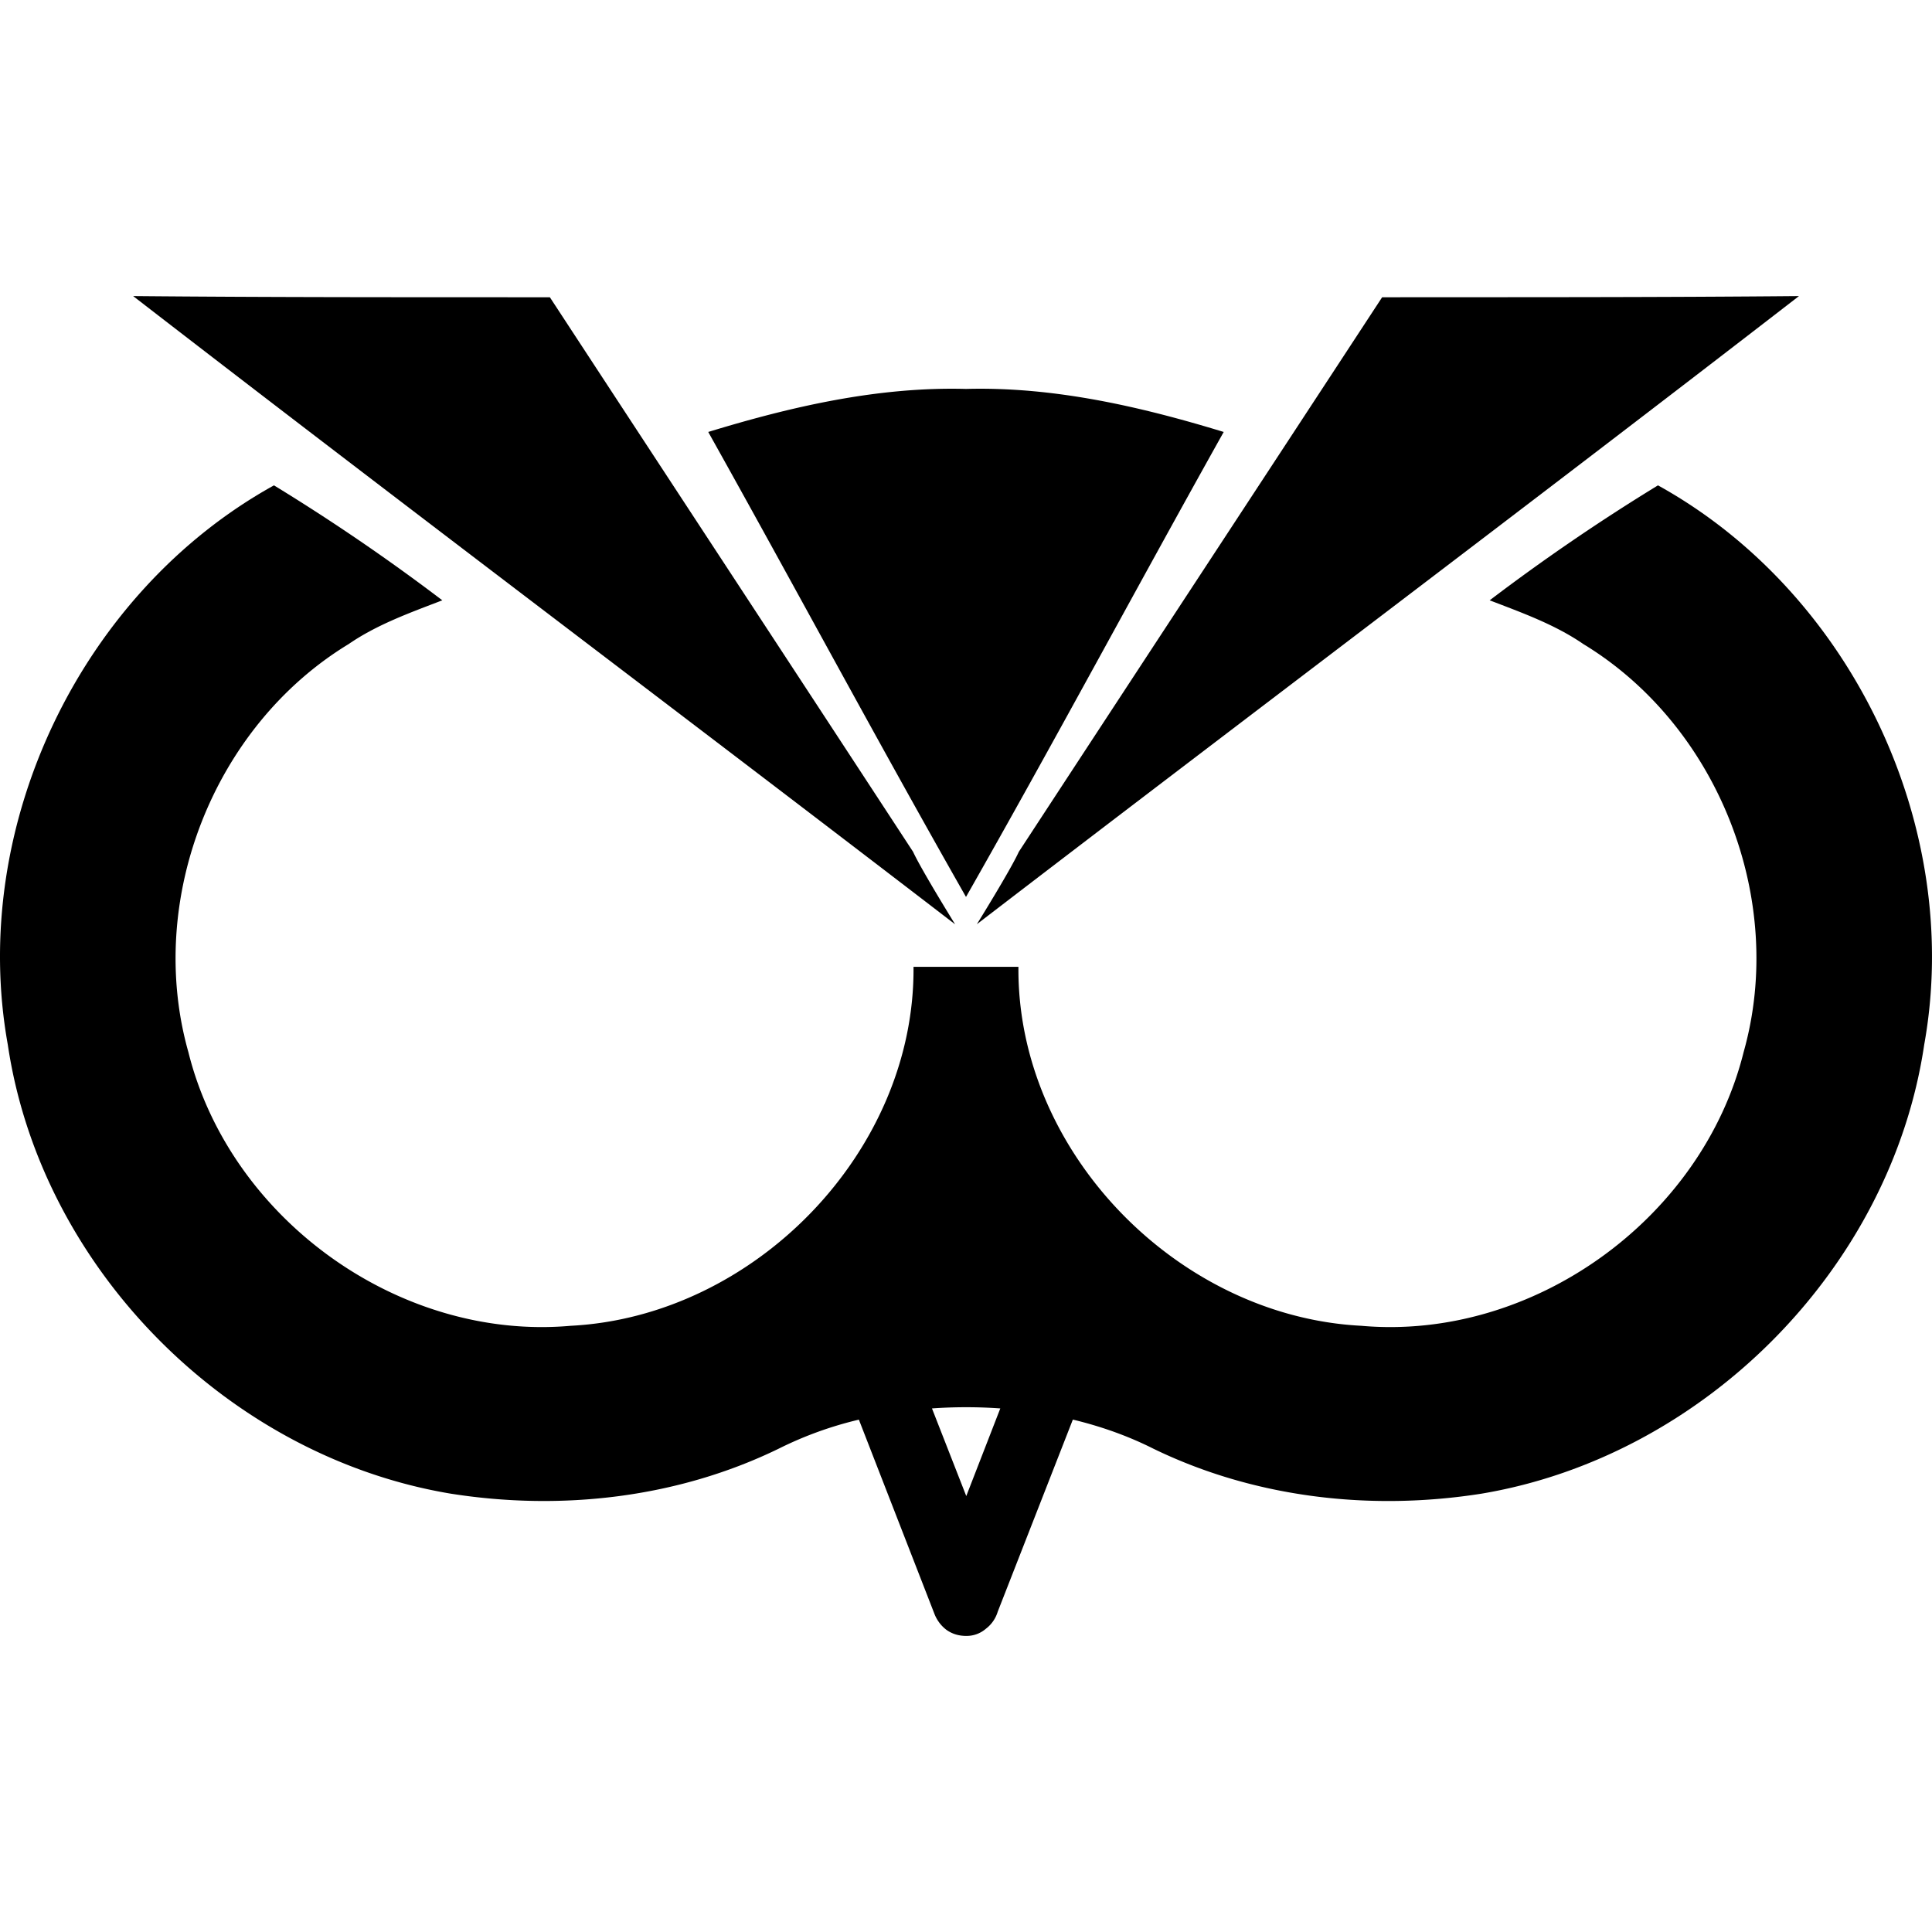
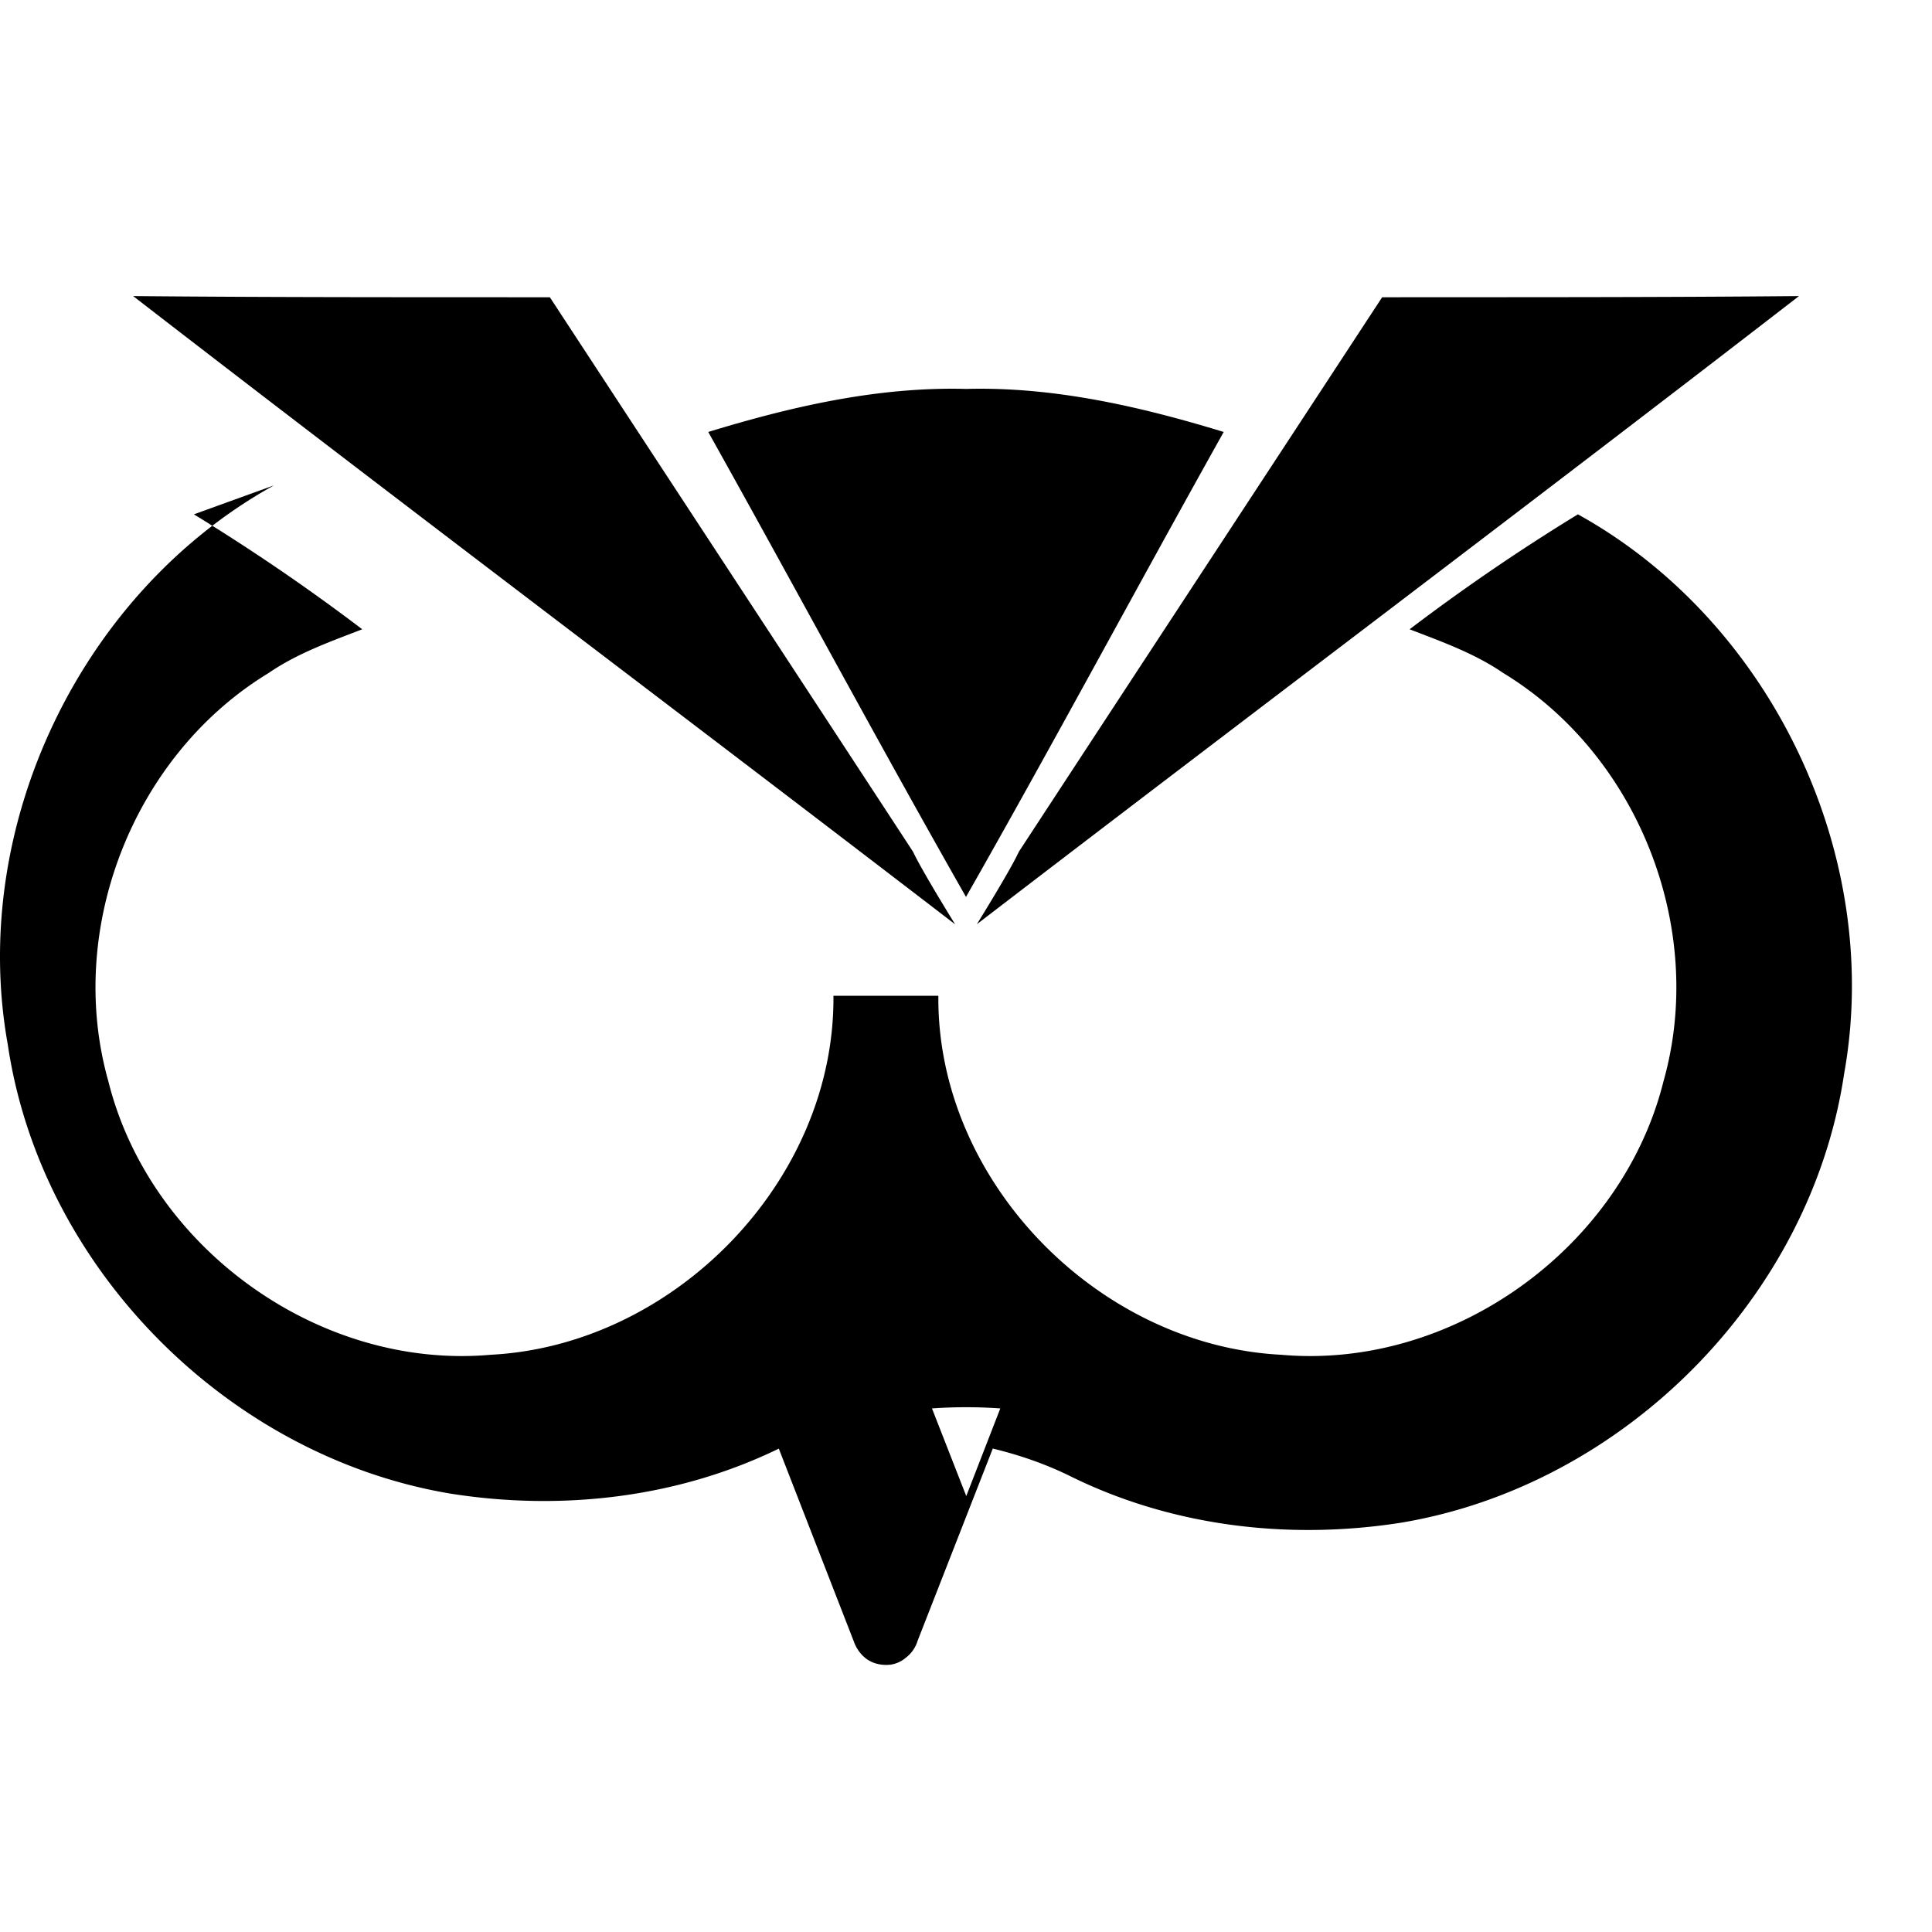
<svg xmlns="http://www.w3.org/2000/svg" viewBox="0 0 36 36" fill="#000000">
-   <path d="M2.481 5.517c5.083 3.93 10.22 7.793 15.316 11.706 0 0-.63-1.017-.783-1.351-2.253-3.446-4.513-6.888-6.768-10.333-2.588-.001-5.177.002-7.765-.022zm31.038 0c-2.588.024-5.177.02-7.765.022-2.255 3.445-4.516 6.887-6.77 10.333-.15.333-.782 1.35-.782 1.35C23.3 13.31 28.436 9.448 33.52 5.518ZM18 7.247c-1.636-.044-3.249.327-4.803.802 1.612 2.881 3.17 5.795 4.803 8.664 1.634-2.87 3.19-5.783 4.802-8.664-1.554-.475-3.165-.846-4.802-.802ZM5.105 9.044C1.5 11.039-.585 15.405.145 19.464c.617 4.165 4.1 7.672 8.247 8.367 2.066.327 4.23.082 6.12-.838a6.88 6.88 0 0 1 1.492-.54l1.416 3.64c.05.114.123.208.22.28.106.074.227.11.365.11a.55.55 0 0 0 .366-.134.626.626 0 0 0 .22-.317l1.4-3.58c.53.127 1.035.308 1.496.54 1.891.92 4.054 1.166 6.12.84 4.147-.696 7.631-4.203 8.248-8.367.73-4.06-1.356-8.426-4.961-10.421a37.682 37.682 0 0 0-3.136 2.142c.587.226 1.214.449 1.745.815 2.521 1.531 3.787 4.769 2.987 7.603-.773 3.107-3.928 5.385-7.127 5.1-3.42-.176-6.417-3.244-6.386-6.689h-1.955c.03 3.445-2.965 6.513-6.385 6.689-3.199.285-6.354-1.993-7.127-5.1-.8-2.834.466-6.072 2.987-7.603.531-.366 1.158-.589 1.745-.815a37.668 37.668 0 0 0-3.137-2.142zm12.261 17.2c.423-.03.85-.03 1.273 0l-.634 1.633z" />
+   <path d="M2.481 5.517c5.083 3.93 10.22 7.793 15.316 11.706 0 0-.63-1.017-.783-1.351-2.253-3.446-4.513-6.888-6.768-10.333-2.588-.001-5.177.002-7.765-.022zm31.038 0c-2.588.024-5.177.02-7.765.022-2.255 3.445-4.516 6.887-6.77 10.333-.15.333-.782 1.35-.782 1.35C23.3 13.31 28.436 9.448 33.52 5.518ZM18 7.247c-1.636-.044-3.249.327-4.803.802 1.612 2.881 3.17 5.795 4.803 8.664 1.634-2.87 3.19-5.783 4.802-8.664-1.554-.475-3.165-.846-4.802-.802ZM5.105 9.044C1.5 11.039-.585 15.405.145 19.464c.617 4.165 4.1 7.672 8.247 8.367 2.066.327 4.23.082 6.12-.838l1.416 3.64c.05.114.123.208.22.28.106.074.227.11.365.11a.55.55 0 0 0 .366-.134.626.626 0 0 0 .22-.317l1.4-3.58c.53.127 1.035.308 1.496.54 1.891.92 4.054 1.166 6.12.84 4.147-.696 7.631-4.203 8.248-8.367.73-4.06-1.356-8.426-4.961-10.421a37.682 37.682 0 0 0-3.136 2.142c.587.226 1.214.449 1.745.815 2.521 1.531 3.787 4.769 2.987 7.603-.773 3.107-3.928 5.385-7.127 5.1-3.42-.176-6.417-3.244-6.386-6.689h-1.955c.03 3.445-2.965 6.513-6.385 6.689-3.199.285-6.354-1.993-7.127-5.1-.8-2.834.466-6.072 2.987-7.603.531-.366 1.158-.589 1.745-.815a37.668 37.668 0 0 0-3.137-2.142zm12.261 17.2c.423-.03.85-.03 1.273 0l-.634 1.633z" />
</svg>